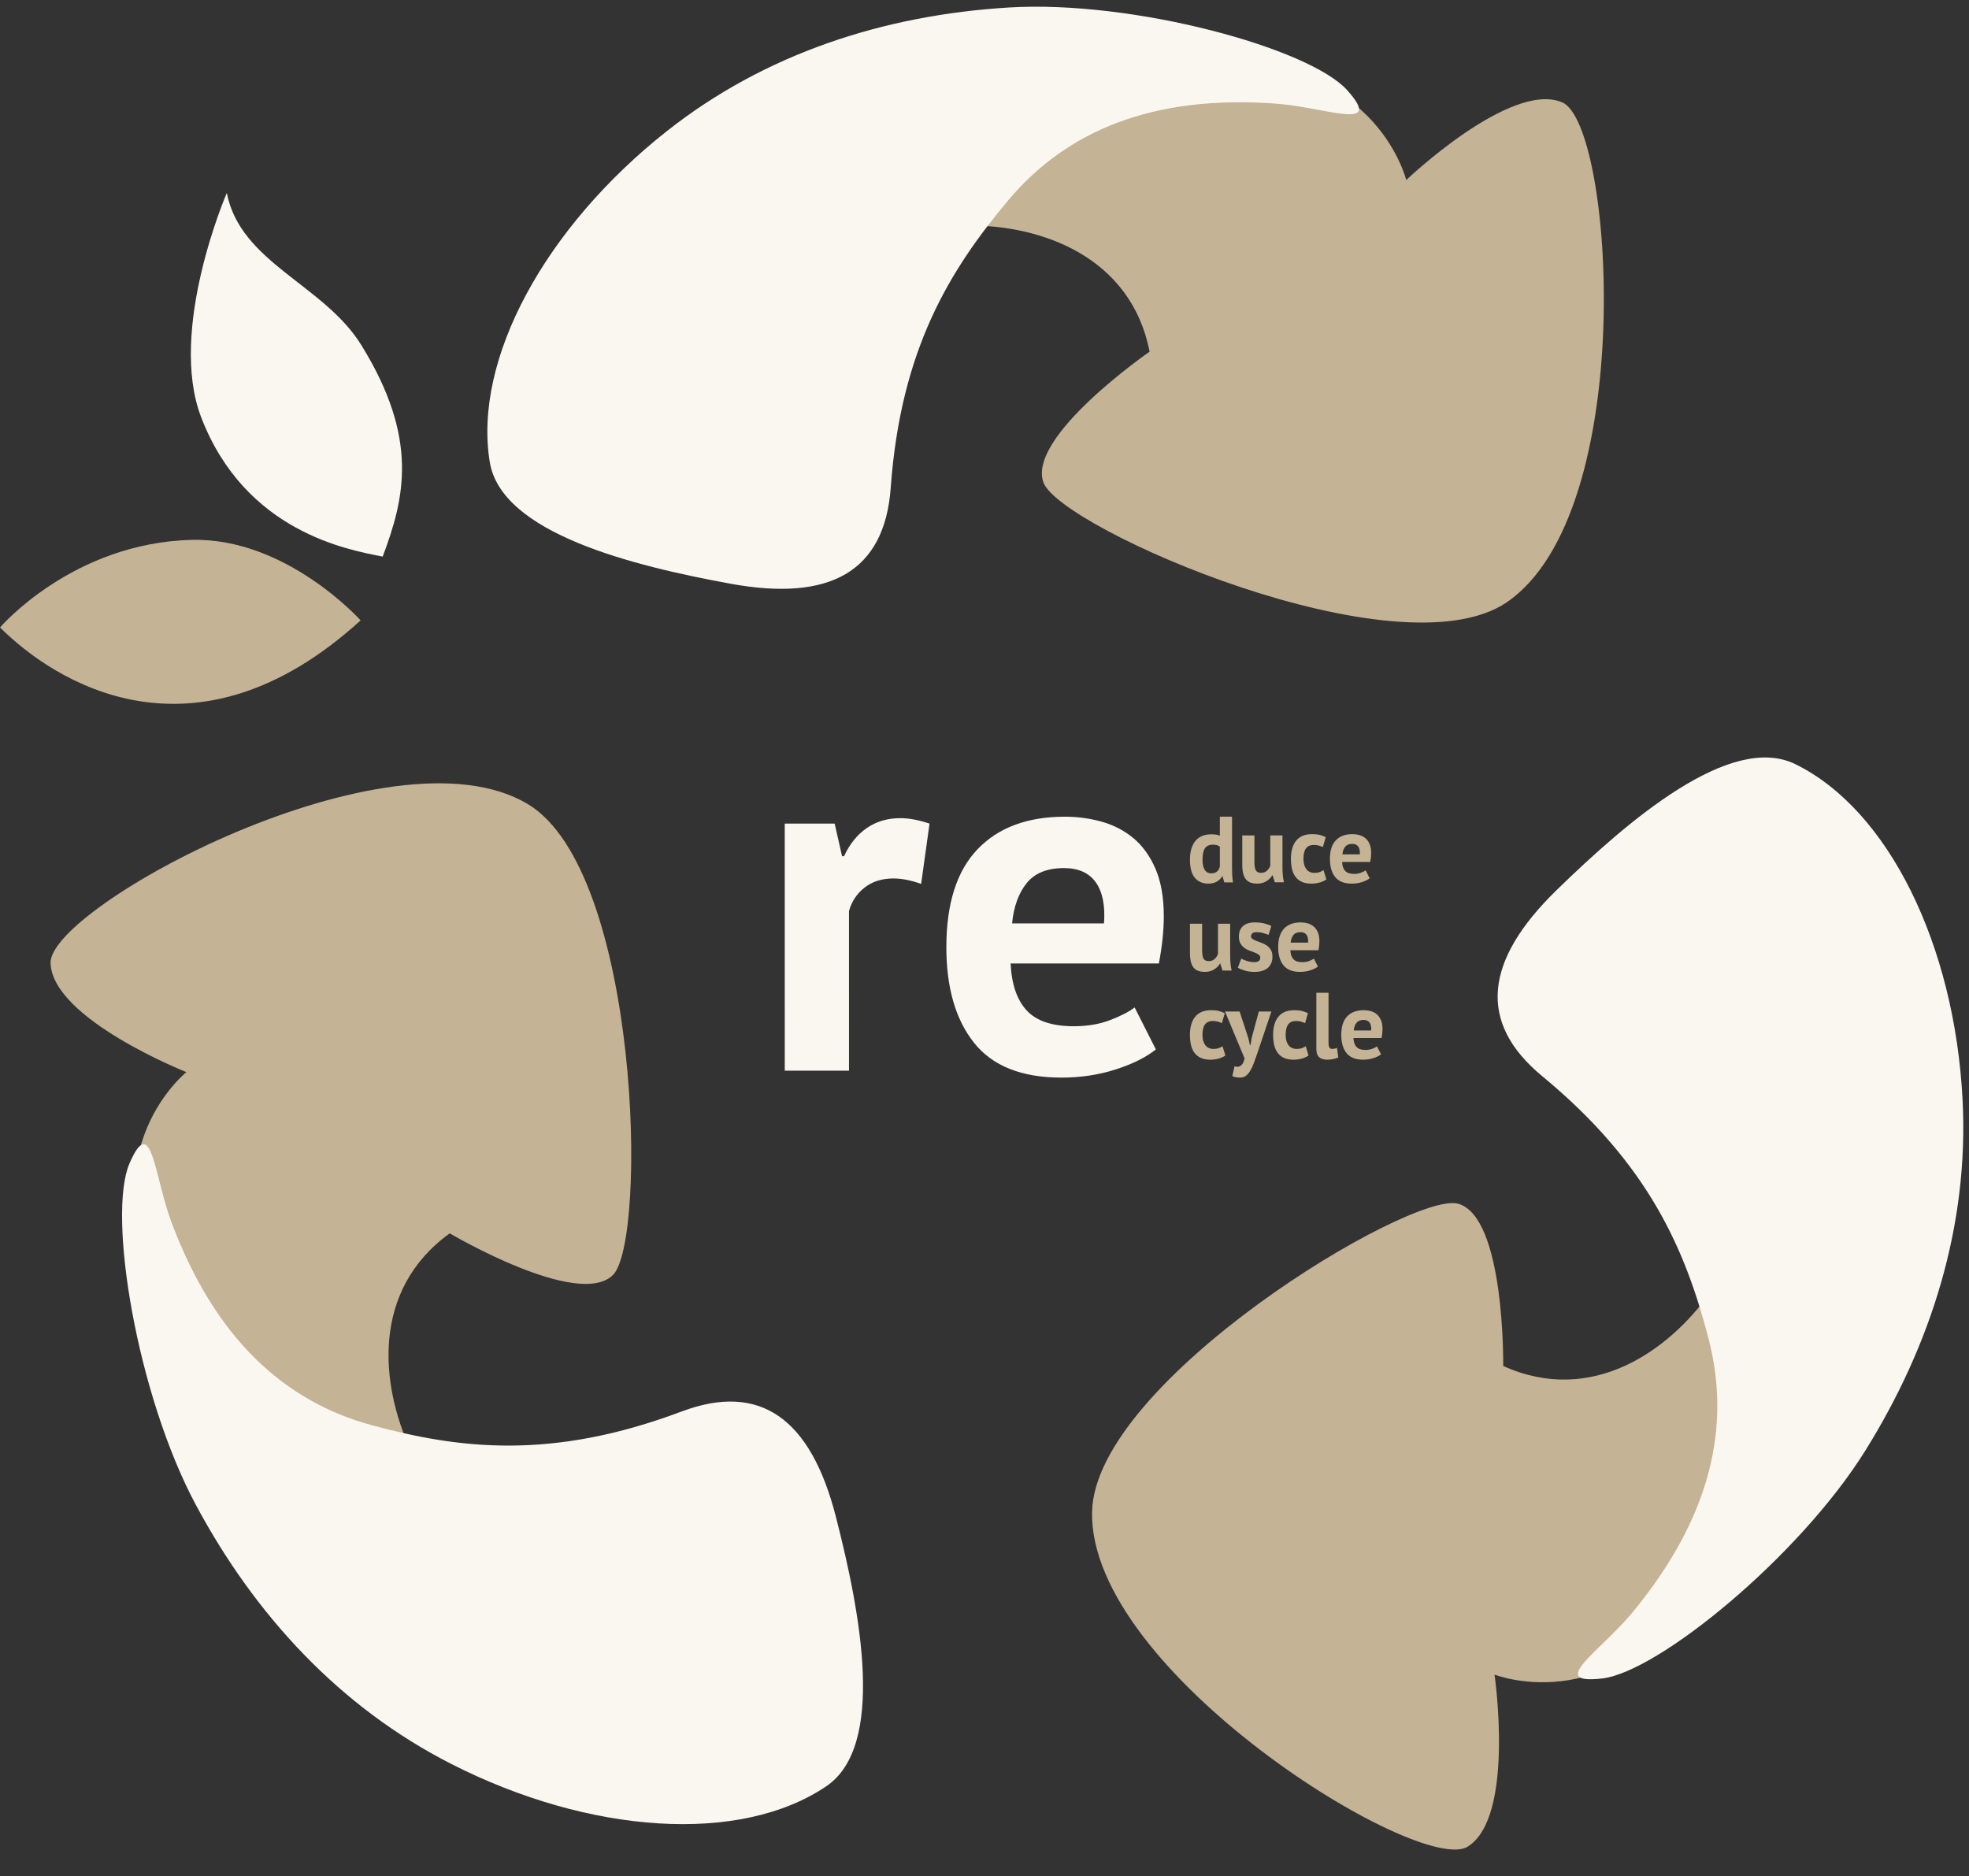
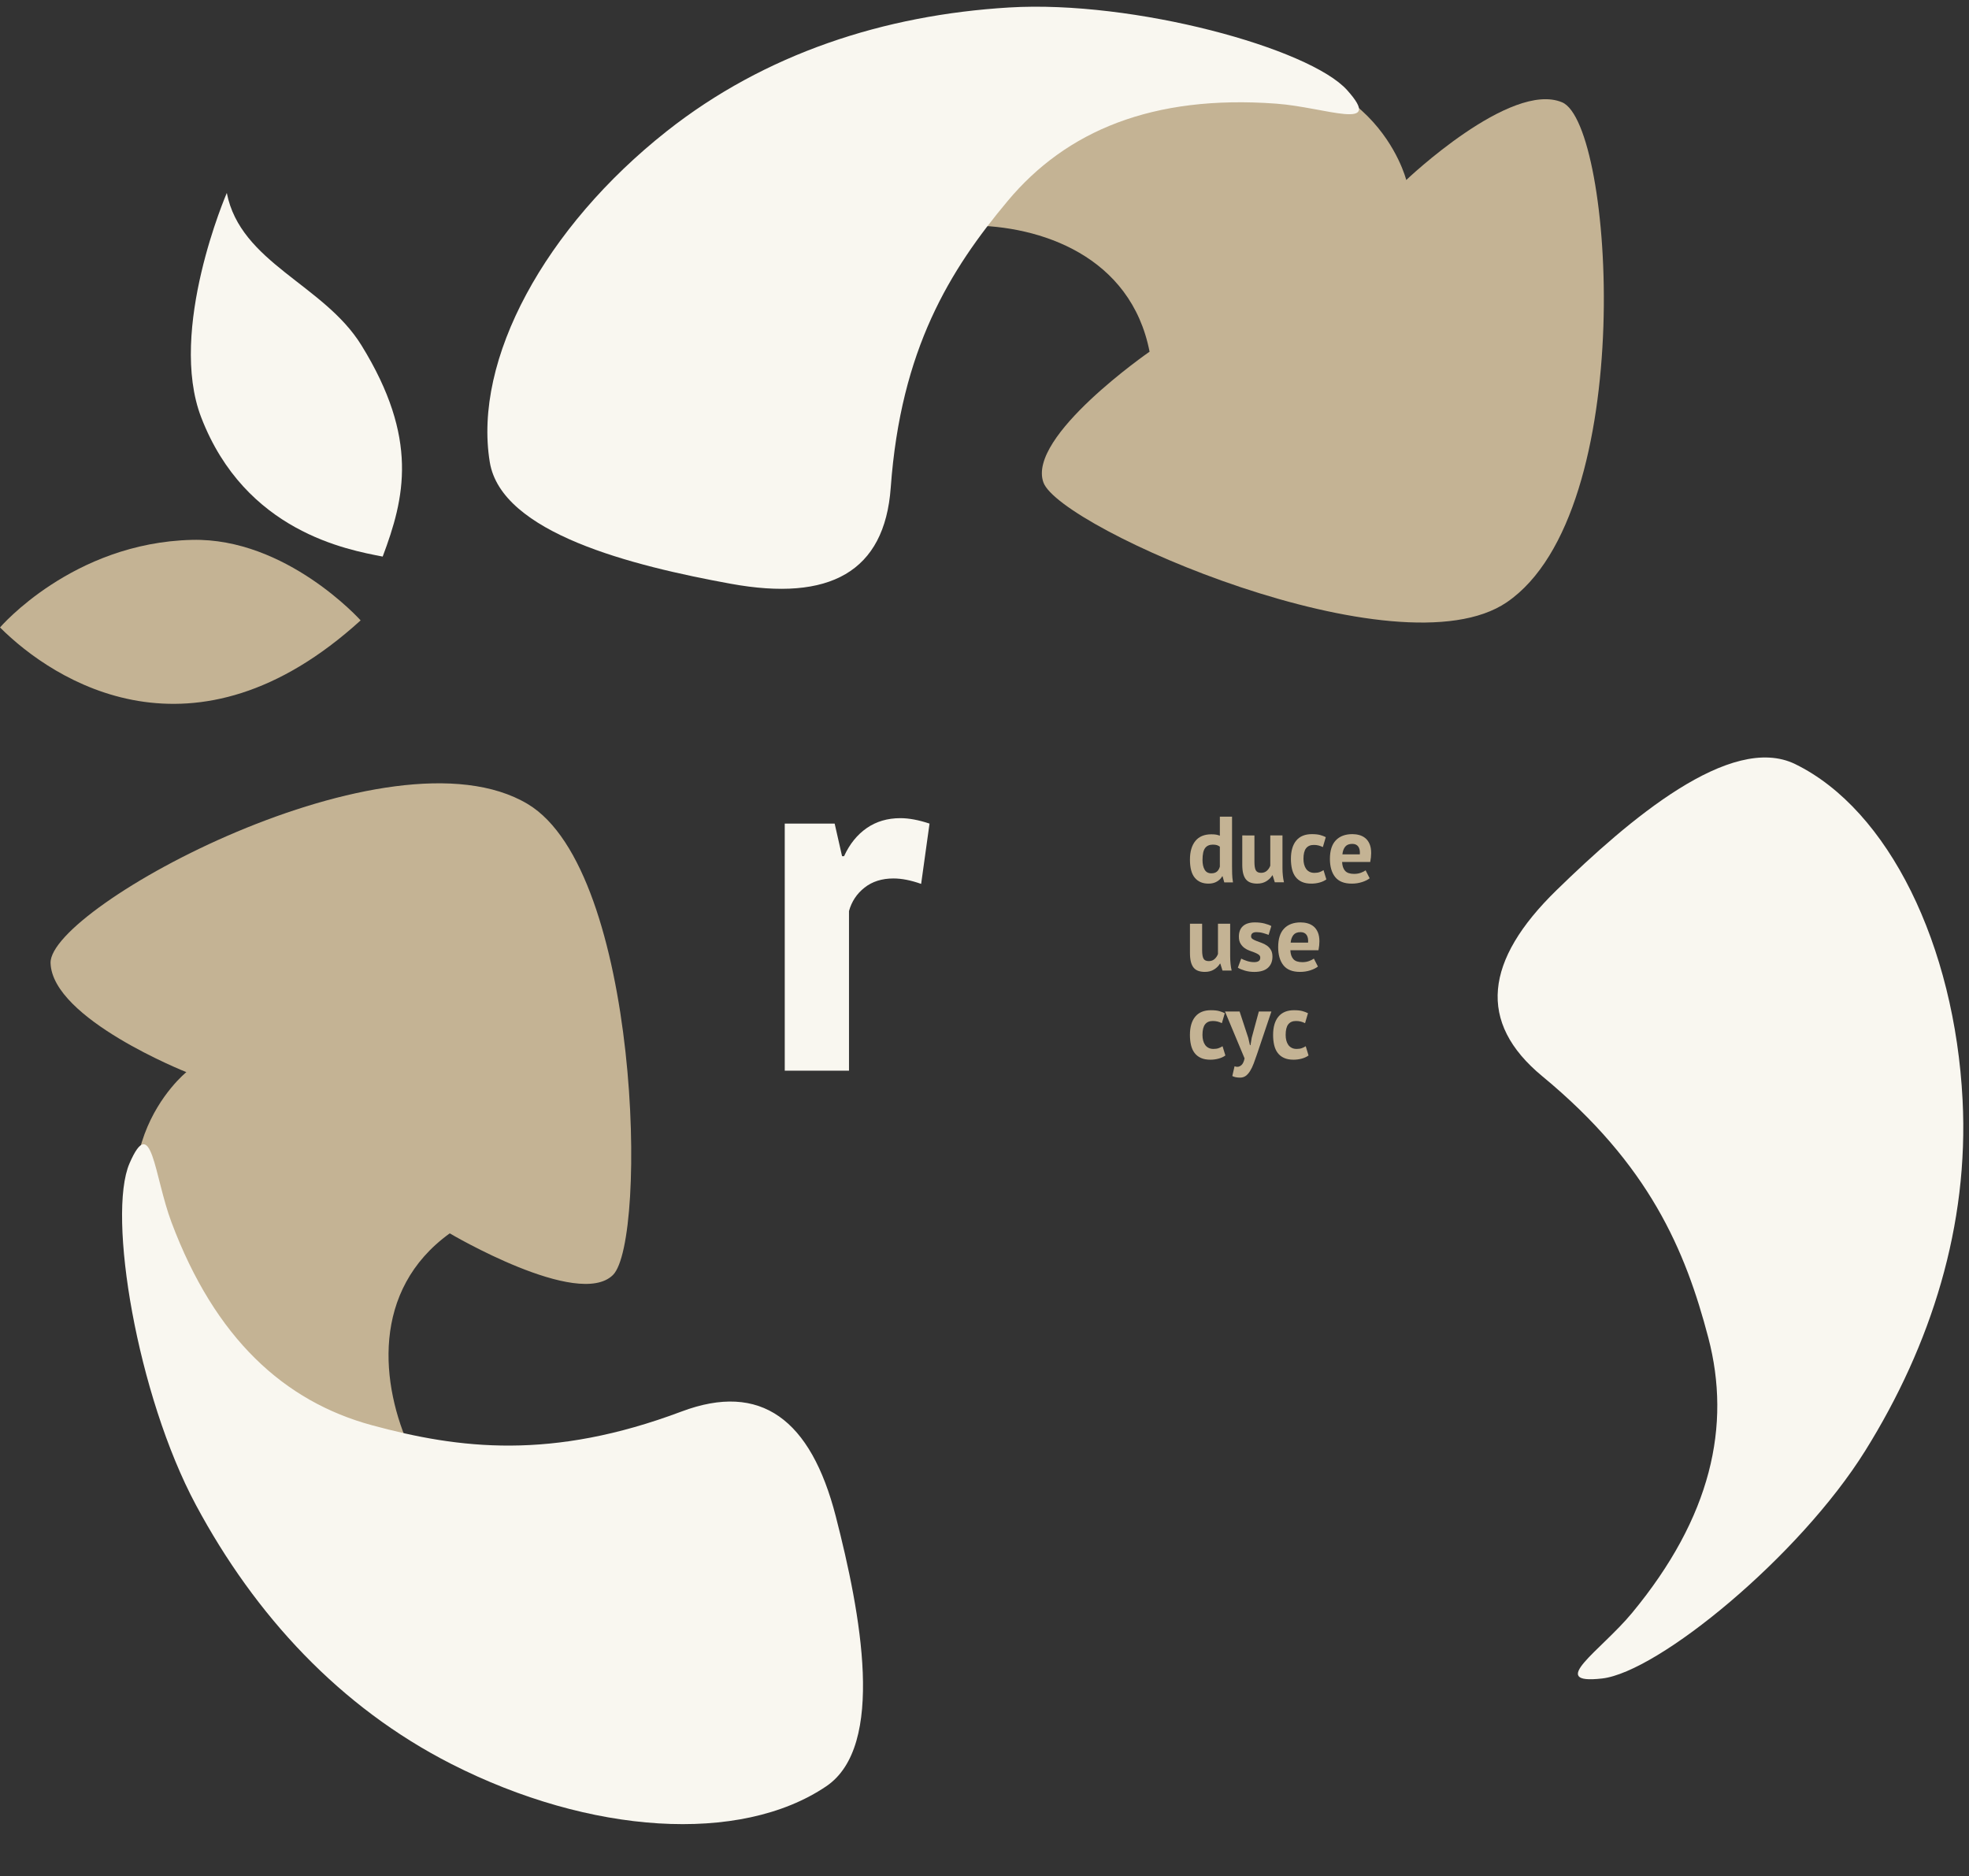
<svg xmlns="http://www.w3.org/2000/svg" fill="#000000" height="1683.2" preserveAspectRatio="xMidYMid meet" version="1" viewBox="328.9 354.5 1766.5 1683.2" width="1766.5" zoomAndPan="magnify">
  <rect x="328.9" y="354.5" width="1766.5" height="1683.2" fill="#333333" stroke="none" />
  <g>
    <g fill="#f9f7f0" id="change1_5">
      <path d="M1155.31,1147.52c-9.16-3.25-17.44-4.88-24.83-4.88c-10.35,0-19,2.74-25.94,8.2 c-6.95,5.47-11.6,12.49-13.96,21.06l0.01,143.2l-57.64,0l-0.01-221.68l44.78,0l6.65,29.26h1.77 c5.02-10.93,11.82-19.35,20.39-25.27c8.57-5.91,18.62-8.87,30.15-8.87c7.68,0,16.4,1.63,26.16,4.88L1155.31,1147.52z" fill="inherit" />
-       <path d="M1365.91,1296.03c-8.87,7.1-20.91,13.08-36.13,17.96c-15.23,4.88-31.41,7.32-48.55,7.32 c-35.77,0-61.92-10.42-78.47-31.25c-16.56-20.84-24.83-49.43-24.83-85.79c0-39.01,9.31-68.28,27.93-87.78 c18.62-19.51,44.78-29.26,78.47-29.26c11.23,0,22.17,1.48,32.81,4.43c10.64,2.96,20.1,7.83,28.38,14.63 c8.27,6.8,14.92,15.96,19.95,27.49c5.02,11.53,7.54,25.87,7.54,43.01c0,6.21-0.37,12.86-1.11,19.95 c-0.74,7.09-1.85,14.49-3.32,22.17l-133.01,0.01c0.89,18.62,5.69,32.66,14.41,42.12c8.71,9.46,22.83,14.19,42.34,14.19 c12.12,0,22.98-1.84,32.59-5.54c9.6-3.69,16.92-7.46,21.94-11.31L1365.91,1296.03z M1283.44,1133.33 c-15.07,0-26.23,4.51-33.47,13.52c-7.24,9.02-11.6,21.06-13.08,36.13l82.46,0c1.18-15.96-1.26-28.22-7.32-36.8 C1305.97,1137.62,1296.44,1133.33,1283.44,1133.33z" fill="inherit" />
    </g>
    <g fill="#c4b394" id="change2_6">
      <path d="M1407.4,1183.24l0,23.89c0,3.42,0.41,5.89,1.22,7.4c0.81,1.51,2.4,2.27,4.75,2.27c2.07,0,3.8-0.62,5.17-1.85 c1.37-1.23,2.4-2.75,3.07-4.54l0-27.17l10.94,0l0,29.27c0,2.3,0.11,4.56,0.34,6.77c0.22,2.22,0.56,4.22,1.01,6.01l-8.24,0 l-1.93-6.22h-0.34c-1.29,2.13-3.08,3.9-5.38,5.3c-2.3,1.4-5.02,2.1-8.16,2.1c-2.13,0-4.04-0.28-5.72-0.84 c-1.68-0.56-3.08-1.48-4.21-2.77c-1.12-1.29-1.98-3.03-2.57-5.22c-0.59-2.19-0.88-4.93-0.88-8.24l0-26.16L1407.4,1183.24z" fill="inherit" />
      <path d="M1459.55,1213.68c0-1.12-0.48-2.02-1.43-2.69c-0.95-0.67-2.13-1.29-3.53-1.85c-1.4-0.56-2.94-1.14-4.63-1.72 c-1.68-0.59-3.23-1.4-4.63-2.44c-1.4-1.04-2.58-2.35-3.53-3.95c-0.95-1.6-1.43-3.66-1.43-6.18c0-4.15,1.23-7.32,3.7-9.51 c2.47-2.19,6.03-3.28,10.68-3.28c3.2,0,6.08,0.34,8.66,1.01c2.58,0.67,4.6,1.43,6.06,2.27l-2.44,7.91 c-1.29-0.51-2.92-1.04-4.88-1.6c-1.96-0.56-3.95-0.84-5.97-0.84c-3.25,0-4.88,1.26-4.88,3.79c0,1.01,0.48,1.82,1.43,2.44 c0.95,0.62,2.13,1.19,3.53,1.72c1.4,0.53,2.94,1.11,4.63,1.72c1.68,0.62,3.22,1.42,4.63,2.4c1.4,0.98,2.58,2.26,3.53,3.83 c0.95,1.57,1.43,3.59,1.43,6.06c0,4.26-1.36,7.61-4.08,10.05c-2.72,2.44-6.8,3.66-12.24,3.66c-2.97,0-5.76-0.38-8.37-1.14 c-2.61-0.76-4.73-1.64-6.35-2.65l3.03-8.16c1.29,0.73,3,1.44,5.13,2.14c2.13,0.7,4.32,1.05,6.56,1.05c1.63,0,2.93-0.31,3.91-0.93 C1459.06,1216.18,1459.55,1215.14,1459.55,1213.68z" fill="inherit" />
      <path d="M1511.28,1221.67c-1.68,1.35-3.97,2.48-6.85,3.41c-2.89,0.93-5.96,1.39-9.21,1.39 c-6.79,0-11.75-1.98-14.89-5.93c-3.14-3.95-4.71-9.38-4.71-16.28c0-7.4,1.77-12.95,5.3-16.65c3.53-3.7,8.5-5.55,14.89-5.55 c2.13,0,4.21,0.28,6.22,0.84c2.02,0.56,3.81,1.49,5.38,2.78c1.57,1.29,2.83,3.03,3.78,5.22c0.95,2.19,1.43,4.91,1.43,8.16 c0,1.18-0.07,2.44-0.21,3.79c-0.14,1.35-0.35,2.75-0.63,4.21l-25.23,0c0.17,3.53,1.08,6.2,2.73,7.99c1.65,1.8,4.33,2.69,8.03,2.69 c2.3,0,4.36-0.35,6.18-1.05c1.82-0.7,3.21-1.42,4.16-2.14L1511.28,1221.67z M1495.64,1190.8c-2.86,0-4.98,0.86-6.35,2.57 c-1.37,1.71-2.2,4-2.48,6.86l15.65,0c0.22-3.03-0.24-5.35-1.39-6.98C1499.91,1191.62,1498.1,1190.8,1495.64,1190.8z" fill="inherit" />
    </g>
    <g fill="#c4b394" id="change2_5">
      <path d="M1434.23,1131.3c0,2.36,0.03,4.71,0.09,7.07c0.05,2.35,0.31,4.96,0.76,7.82h-7.82l-1.51-5.47h-0.34 c-1.12,1.96-2.73,3.55-4.84,4.75c-2.1,1.21-4.58,1.81-7.44,1.81c-5.27,0-9.37-1.74-12.28-5.22c-2.92-3.48-4.38-8.92-4.38-16.32 c0-7.18,1.63-12.76,4.88-16.74c3.25-3.98,8.02-5.97,14.3-5.97c1.74,0,3.17,0.1,4.29,0.29c1.12,0.2,2.24,0.52,3.36,0.97v-17.08 h10.94L1434.23,1131.3z M1415.64,1138.03c2.13,0,3.81-0.52,5.05-1.56c1.23-1.04,2.1-2.54,2.61-4.5v-17.83 c-0.79-0.62-1.65-1.08-2.61-1.39c-0.95-0.31-2.19-0.46-3.7-0.46c-3.08,0-5.4,1.04-6.94,3.11c-1.54,2.08-2.31,5.64-2.31,10.68 c0,3.59,0.63,6.48,1.89,8.66C1410.89,1136.93,1412.9,1138.03,1415.64,1138.03z" fill="inherit" />
      <path d="M1454.33,1104.04l0,23.89c0,3.42,0.41,5.89,1.22,7.4c0.81,1.51,2.4,2.27,4.75,2.27c2.07,0,3.8-0.62,5.17-1.85 c1.37-1.23,2.4-2.75,3.07-4.54l0-27.17h10.94l0,29.27c0,2.3,0.11,4.56,0.34,6.77c0.22,2.22,0.56,4.22,1.01,6.01h-8.24l-1.93-6.22 h-0.34c-1.29,2.13-3.08,3.9-5.38,5.3s-5.02,2.1-8.16,2.1c-2.13,0-4.04-0.28-5.72-0.84c-1.68-0.56-3.08-1.49-4.21-2.78 c-1.12-1.29-1.98-3.03-2.57-5.21c-0.59-2.19-0.88-4.94-0.88-8.24l0-26.16H1454.33z" fill="inherit" />
      <path d="M1518.85,1143.49c-1.68,1.23-3.72,2.17-6.1,2.82c-2.38,0.64-4.84,0.97-7.36,0.97c-3.36,0-6.21-0.53-8.54-1.6 c-2.33-1.06-4.22-2.56-5.68-4.5c-1.46-1.93-2.51-4.28-3.15-7.02c-0.65-2.75-0.97-5.78-0.97-9.08c0-7.12,1.6-12.6,4.79-16.44 c3.2-3.84,7.85-5.76,13.96-5.76c3.08,0,5.57,0.25,7.44,0.76c1.88,0.51,3.58,1.15,5.09,1.93l-2.61,8.92 c-1.29-0.62-2.56-1.09-3.83-1.43c-1.26-0.34-2.71-0.51-4.33-0.5c-3.03,0-5.33,1-6.9,2.99c-1.57,1.99-2.35,5.17-2.35,9.55 c0,1.8,0.2,3.45,0.59,4.96c0.39,1.51,0.98,2.83,1.77,3.95c0.78,1.12,1.81,2.01,3.07,2.65c1.26,0.65,2.73,0.97,4.42,0.97 c1.85,0,3.42-0.24,4.71-0.72c1.29-0.48,2.44-1.05,3.45-1.72L1518.85,1143.49z" fill="inherit" />
      <path d="M1557.71,1142.48c-1.68,1.35-3.97,2.48-6.86,3.41c-2.89,0.93-5.96,1.39-9.21,1.39 c-6.79,0-11.75-1.98-14.89-5.93c-3.14-3.95-4.71-9.38-4.71-16.28c0-7.4,1.77-12.95,5.3-16.65c3.53-3.7,8.5-5.55,14.89-5.55 c2.13,0,4.21,0.28,6.23,0.84c2.02,0.56,3.81,1.49,5.38,2.78c1.57,1.29,2.83,3.03,3.78,5.21c0.95,2.19,1.43,4.91,1.43,8.16 c0,1.18-0.07,2.44-0.21,3.79c-0.14,1.35-0.35,2.75-0.63,4.21l-25.24,0c0.17,3.53,1.08,6.2,2.73,7.99c1.65,1.8,4.33,2.69,8.03,2.69 c2.3,0,4.36-0.35,6.18-1.05c1.82-0.7,3.21-1.42,4.16-2.14L1557.71,1142.48z M1542.07,1111.61c-2.86,0-4.98,0.86-6.35,2.57 c-1.37,1.71-2.2,4-2.48,6.86h15.65c0.22-3.03-0.24-5.35-1.39-6.98C1546.34,1112.42,1544.53,1111.61,1542.07,1111.61z" fill="inherit" />
    </g>
    <g fill="#c4b394" id="change2_7">
      <path d="M1428.26,1301.46c-1.68,1.23-3.72,2.17-6.1,2.82c-2.38,0.64-4.84,0.97-7.36,0.97c-3.36,0-6.21-0.53-8.54-1.6 c-2.33-1.06-4.22-2.56-5.68-4.5c-1.46-1.93-2.51-4.28-3.16-7.02c-0.65-2.75-0.97-5.78-0.97-9.08c0-7.12,1.6-12.6,4.79-16.44 c3.2-3.84,7.85-5.76,13.96-5.76c3.08,0,5.56,0.25,7.44,0.76c1.88,0.51,3.58,1.15,5.09,1.93l-2.61,8.92 c-1.29-0.62-2.56-1.09-3.83-1.43c-1.26-0.34-2.71-0.51-4.33-0.51c-3.03,0-5.33,1-6.9,2.99c-1.57,1.99-2.35,5.17-2.35,9.55 c0,1.8,0.2,3.45,0.59,4.96c0.39,1.51,0.98,2.83,1.77,3.95c0.78,1.12,1.81,2.01,3.07,2.65c1.26,0.65,2.73,0.97,4.42,0.97 c1.85,0,3.42-0.24,4.71-0.71c1.29-0.48,2.44-1.05,3.45-1.72L1428.26,1301.46z" fill="inherit" />
      <path d="M1448.78,1285.64l1.51,6.56h0.5l1.09-6.64l6.39-23.55l11.27,0l-12.78,37.94c-1.07,3.14-2.09,6.01-3.07,8.62 c-0.98,2.61-2.06,4.86-3.24,6.77c-1.18,1.91-2.48,3.38-3.91,4.42c-1.43,1.04-3.13,1.56-5.09,1.56c-2.92,0-5.24-0.48-6.98-1.43 l2.02-8.75c0.84,0.34,1.68,0.51,2.52,0.5c1.29,0,2.54-0.55,3.74-1.64c1.21-1.09,2.12-3.07,2.73-5.93l-17.58-42.06l13.12,0 L1448.78,1285.64z" fill="inherit" />
      <path d="M1502.87,1301.46c-1.68,1.23-3.72,2.17-6.1,2.82c-2.38,0.64-4.84,0.97-7.36,0.97c-3.36,0-6.21-0.53-8.54-1.6 c-2.33-1.06-4.22-2.56-5.68-4.5c-1.46-1.93-2.51-4.28-3.15-7.02c-0.65-2.75-0.97-5.78-0.97-9.08c0-7.12,1.6-12.6,4.79-16.44 c3.2-3.84,7.85-5.76,13.96-5.76c3.08,0,5.57,0.25,7.45,0.76c1.88,0.51,3.57,1.15,5.09,1.93l-2.61,8.92 c-1.29-0.62-2.57-1.09-3.83-1.43c-1.26-0.34-2.71-0.51-4.33-0.51c-3.03,0-5.33,1-6.9,2.99c-1.57,1.99-2.36,5.17-2.35,9.55 c0,1.8,0.2,3.45,0.59,4.96c0.39,1.51,0.98,2.83,1.77,3.95c0.78,1.12,1.81,2,3.07,2.65c1.26,0.65,2.73,0.97,4.42,0.97 c1.85,0,3.42-0.24,4.71-0.71c1.29-0.48,2.44-1.05,3.45-1.72L1502.87,1301.46z" fill="inherit" />
-       <path d="M1520.79,1289.93c0,1.96,0.25,3.39,0.76,4.29c0.5,0.9,1.32,1.35,2.44,1.35c0.67,0,1.33-0.05,1.98-0.17 c0.64-0.11,1.44-0.36,2.4-0.76l1.18,8.58c-0.9,0.45-2.27,0.9-4.12,1.35c-1.85,0.45-3.76,0.67-5.72,0.67 c-3.2,0-5.64-0.74-7.32-2.23c-1.68-1.49-2.52-3.94-2.52-7.36l0-50.47h10.94L1520.79,1289.93z" fill="inherit" />
-       <path d="M1567.89,1300.44c-1.68,1.35-3.97,2.48-6.86,3.41c-2.89,0.93-5.96,1.39-9.21,1.39 c-6.79,0-11.75-1.98-14.89-5.93c-3.14-3.95-4.71-9.38-4.71-16.28c0-7.4,1.77-12.95,5.3-16.66c3.53-3.7,8.49-5.55,14.89-5.55 c2.13,0,4.21,0.28,6.23,0.84c2.02,0.56,3.81,1.49,5.38,2.78c1.57,1.29,2.83,3.03,3.78,5.21c0.95,2.19,1.43,4.91,1.43,8.16 c0,1.18-0.07,2.44-0.21,3.79c-0.14,1.35-0.35,2.75-0.63,4.21l-25.24,0c0.17,3.53,1.08,6.2,2.73,7.99c1.65,1.8,4.33,2.69,8.03,2.69 c2.3,0,4.36-0.35,6.18-1.05c1.82-0.7,3.21-1.42,4.16-2.14L1567.89,1300.44z M1552.25,1269.57c-2.86,0-4.98,0.86-6.35,2.57 c-1.37,1.71-2.2,4-2.48,6.86l15.65,0c0.22-3.03-0.24-5.35-1.39-6.98C1556.52,1270.39,1554.71,1269.57,1552.25,1269.57z" fill="inherit" />
    </g>
  </g>
  <g clip-rule="evenodd" fill-rule="evenodd">
    <g id="change2_1">
      <path d="M328.92,917.44c48.54,48.51,174.24,129.42,323.52-6.34c0,0-66.61-74.29-151.4-72.23 C393.91,841.46,328.92,917.44,328.92,917.44z" fill="#c4b394" />
    </g>
    <g id="change1_1">
      <path d="M672.23,853.85c19.72-52.44,32.74-105.74-19.1-189.62c-33.8-54.7-108.46-73.8-120.75-136.62 c0,0-53.26,122.9-22.92,201.48C548.98,831.45,640.67,847.76,672.23,853.85z" fill="#f9f7f0" />
    </g>
    <g id="change2_2">
      <path d="M1198.35,556.81c64.28-0.21,145.14,27.56,161.9,113.22c0,0-110.2,76.17-95.23,117.33 c14.96,41.16,318.68,173.71,415.72,107.47c118.6-80.95,95.89-428.87,49.68-448.5c-46.21-19.63-139.89,69.67-139.89,69.67 s-30.05-120.23-188.22-98.3C1244.13,439.63,1134.06,557.01,1198.35,556.81z" fill="#c4b394" />
    </g>
    <g id="change2_3">
-       <path d="M1863.58,1513.61c-37.06,52.53-106.52,102.37-186.06,66.42c0,0,1.71-133.95-40.51-145.59 c-42.22-11.64-326.17,159.21-328.36,276.68c-2.68,143.57,294.11,326.53,336.88,300.23c42.77-26.31,24.21-154.39,24.21-154.39 s115.42,45.13,189.14-96.52C1932.6,1618.79,1900.64,1461.08,1863.58,1513.61z" fill="#c4b394" />
-     </g>
+       </g>
    <g id="change2_4">
      <path d="M697.34,1655.47c-27.1-58.29-35.73-143.35,35.05-194.42c0,0,115.31,68.19,146.42,37.36 c31.12-30.82,24.35-362.13-76.44-422.53c-123.17-73.81-429.62,92.46-428.11,142.65c1.52,50.19,121.84,97.87,121.84,97.87 s-96.61,77.63-10.48,212.09C571.76,1662.95,724.44,1713.77,697.34,1655.47z" fill="#c4b394" />
    </g>
    <g id="change1_2">
      <path d="M768.31,769.1c-15.08-92.02,49.62-210.67,158.79-296.9c88.27-69.72,195.18-104.24,307.06-110.99 c111.88-6.75,269.72,36.58,303.36,74.19c33.64,37.6-19.41,15.34-63.67,12.09c-111.13-8.16-188.42,24.57-240.79,87.18 c-51.92,62.07-96.02,132.94-105.03,257.33c-5.49,75.78-54.92,102.39-143.42,86.26C896.11,862.12,778.76,832.87,768.31,769.1z" fill="#f9f7f0" />
    </g>
    <g id="change1_3">
      <path d="M1939.55,1040.08c83.75,40.99,143.02,162.45,150.1,301.39c5.72,112.34-28.04,219.48-87.33,314.6 s-186.02,198.71-236.16,204.36c-50.14,5.65-1.27-24.71,27.01-58.91c71.01-85.87,89.08-167.84,68.37-246.79 c-20.53-78.27-52.78-155.26-148.97-234.65c-58.6-48.36-51.67-104.07,12.73-166.87C1789.7,1090.4,1881.51,1011.67,1939.55,1040.08z" fill="#f9f7f0" />
    </g>
    <g id="change1_4">
      <path d="M1070.16,1957.14c-77.25,52.22-212.09,43.14-336.11-19.91c-100.27-50.97-176.37-133.61-229.34-232.39 c-52.97-98.78-79.69-260.26-59.63-306.55c20.07-46.3,22.06,11.2,37.64,52.76c39.11,104.34,101.19,160.83,179.97,182.18 c78.1,21.17,160.93,31.55,277.67-12.34c71.12-26.74,115.98,7.02,138.38,94.13C1101.14,1802.13,1123.7,1920.95,1070.16,1957.14z" fill="#f9f7f0" />
    </g>
  </g>
</svg>